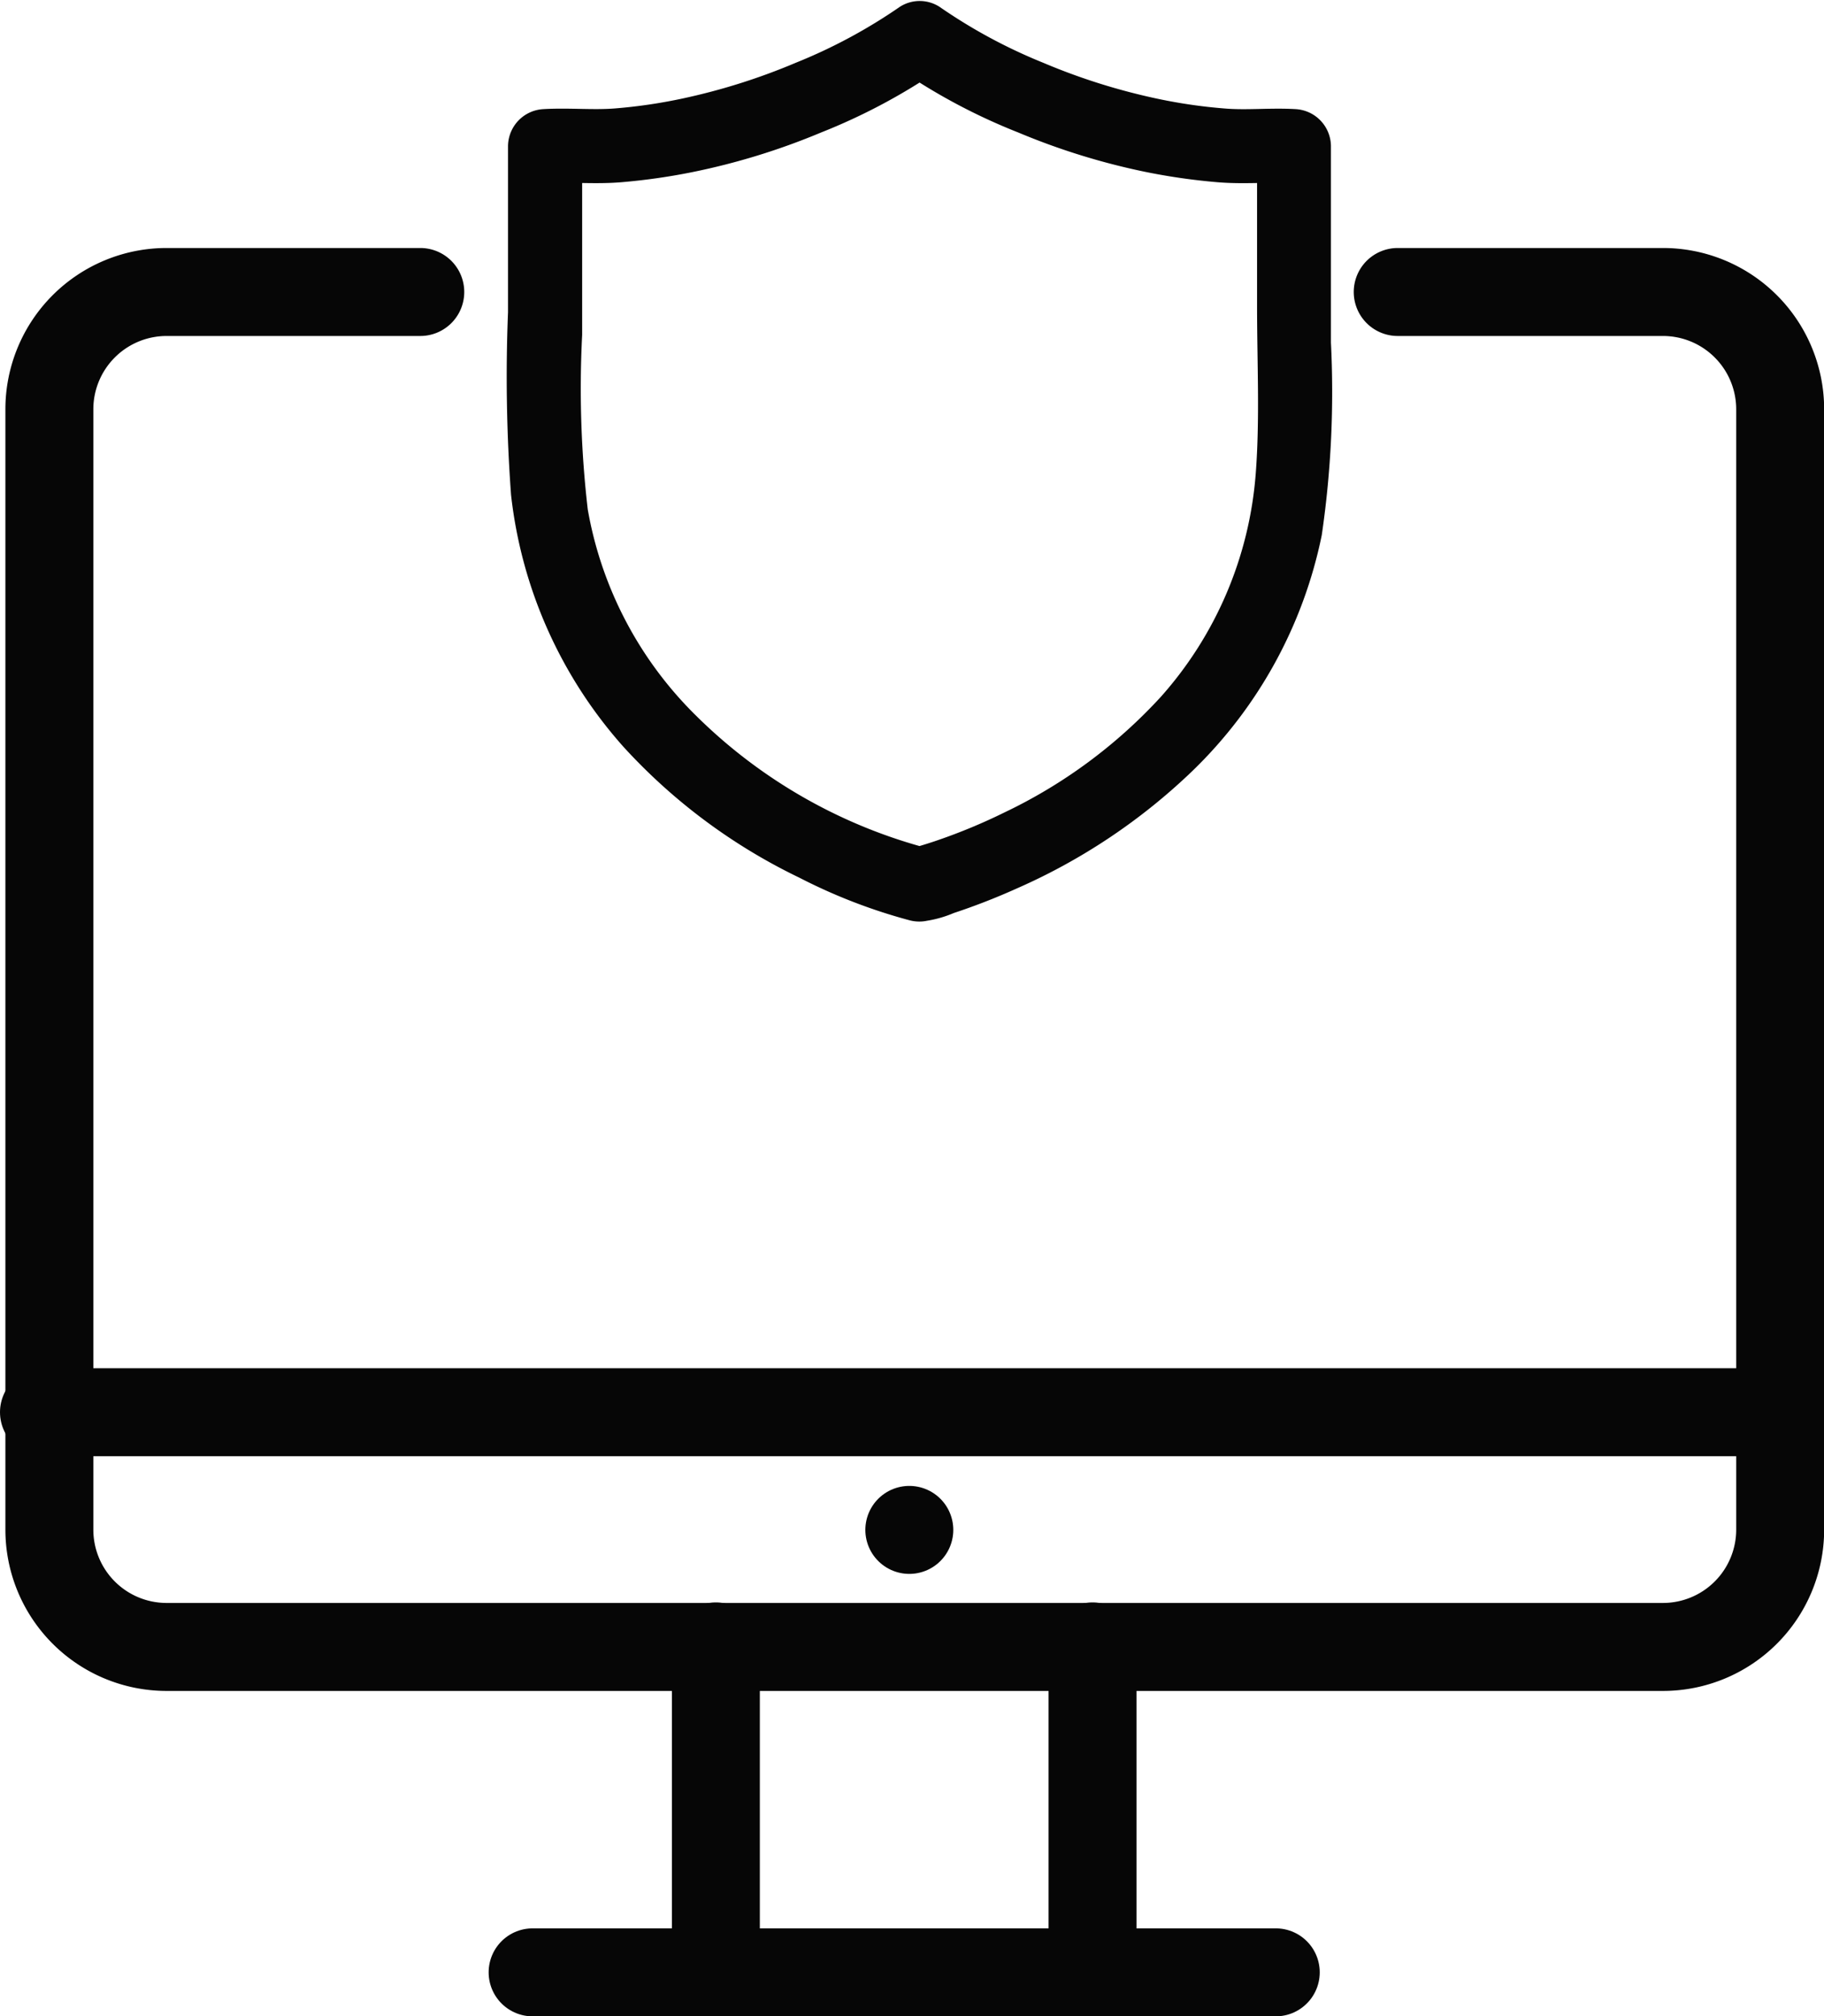
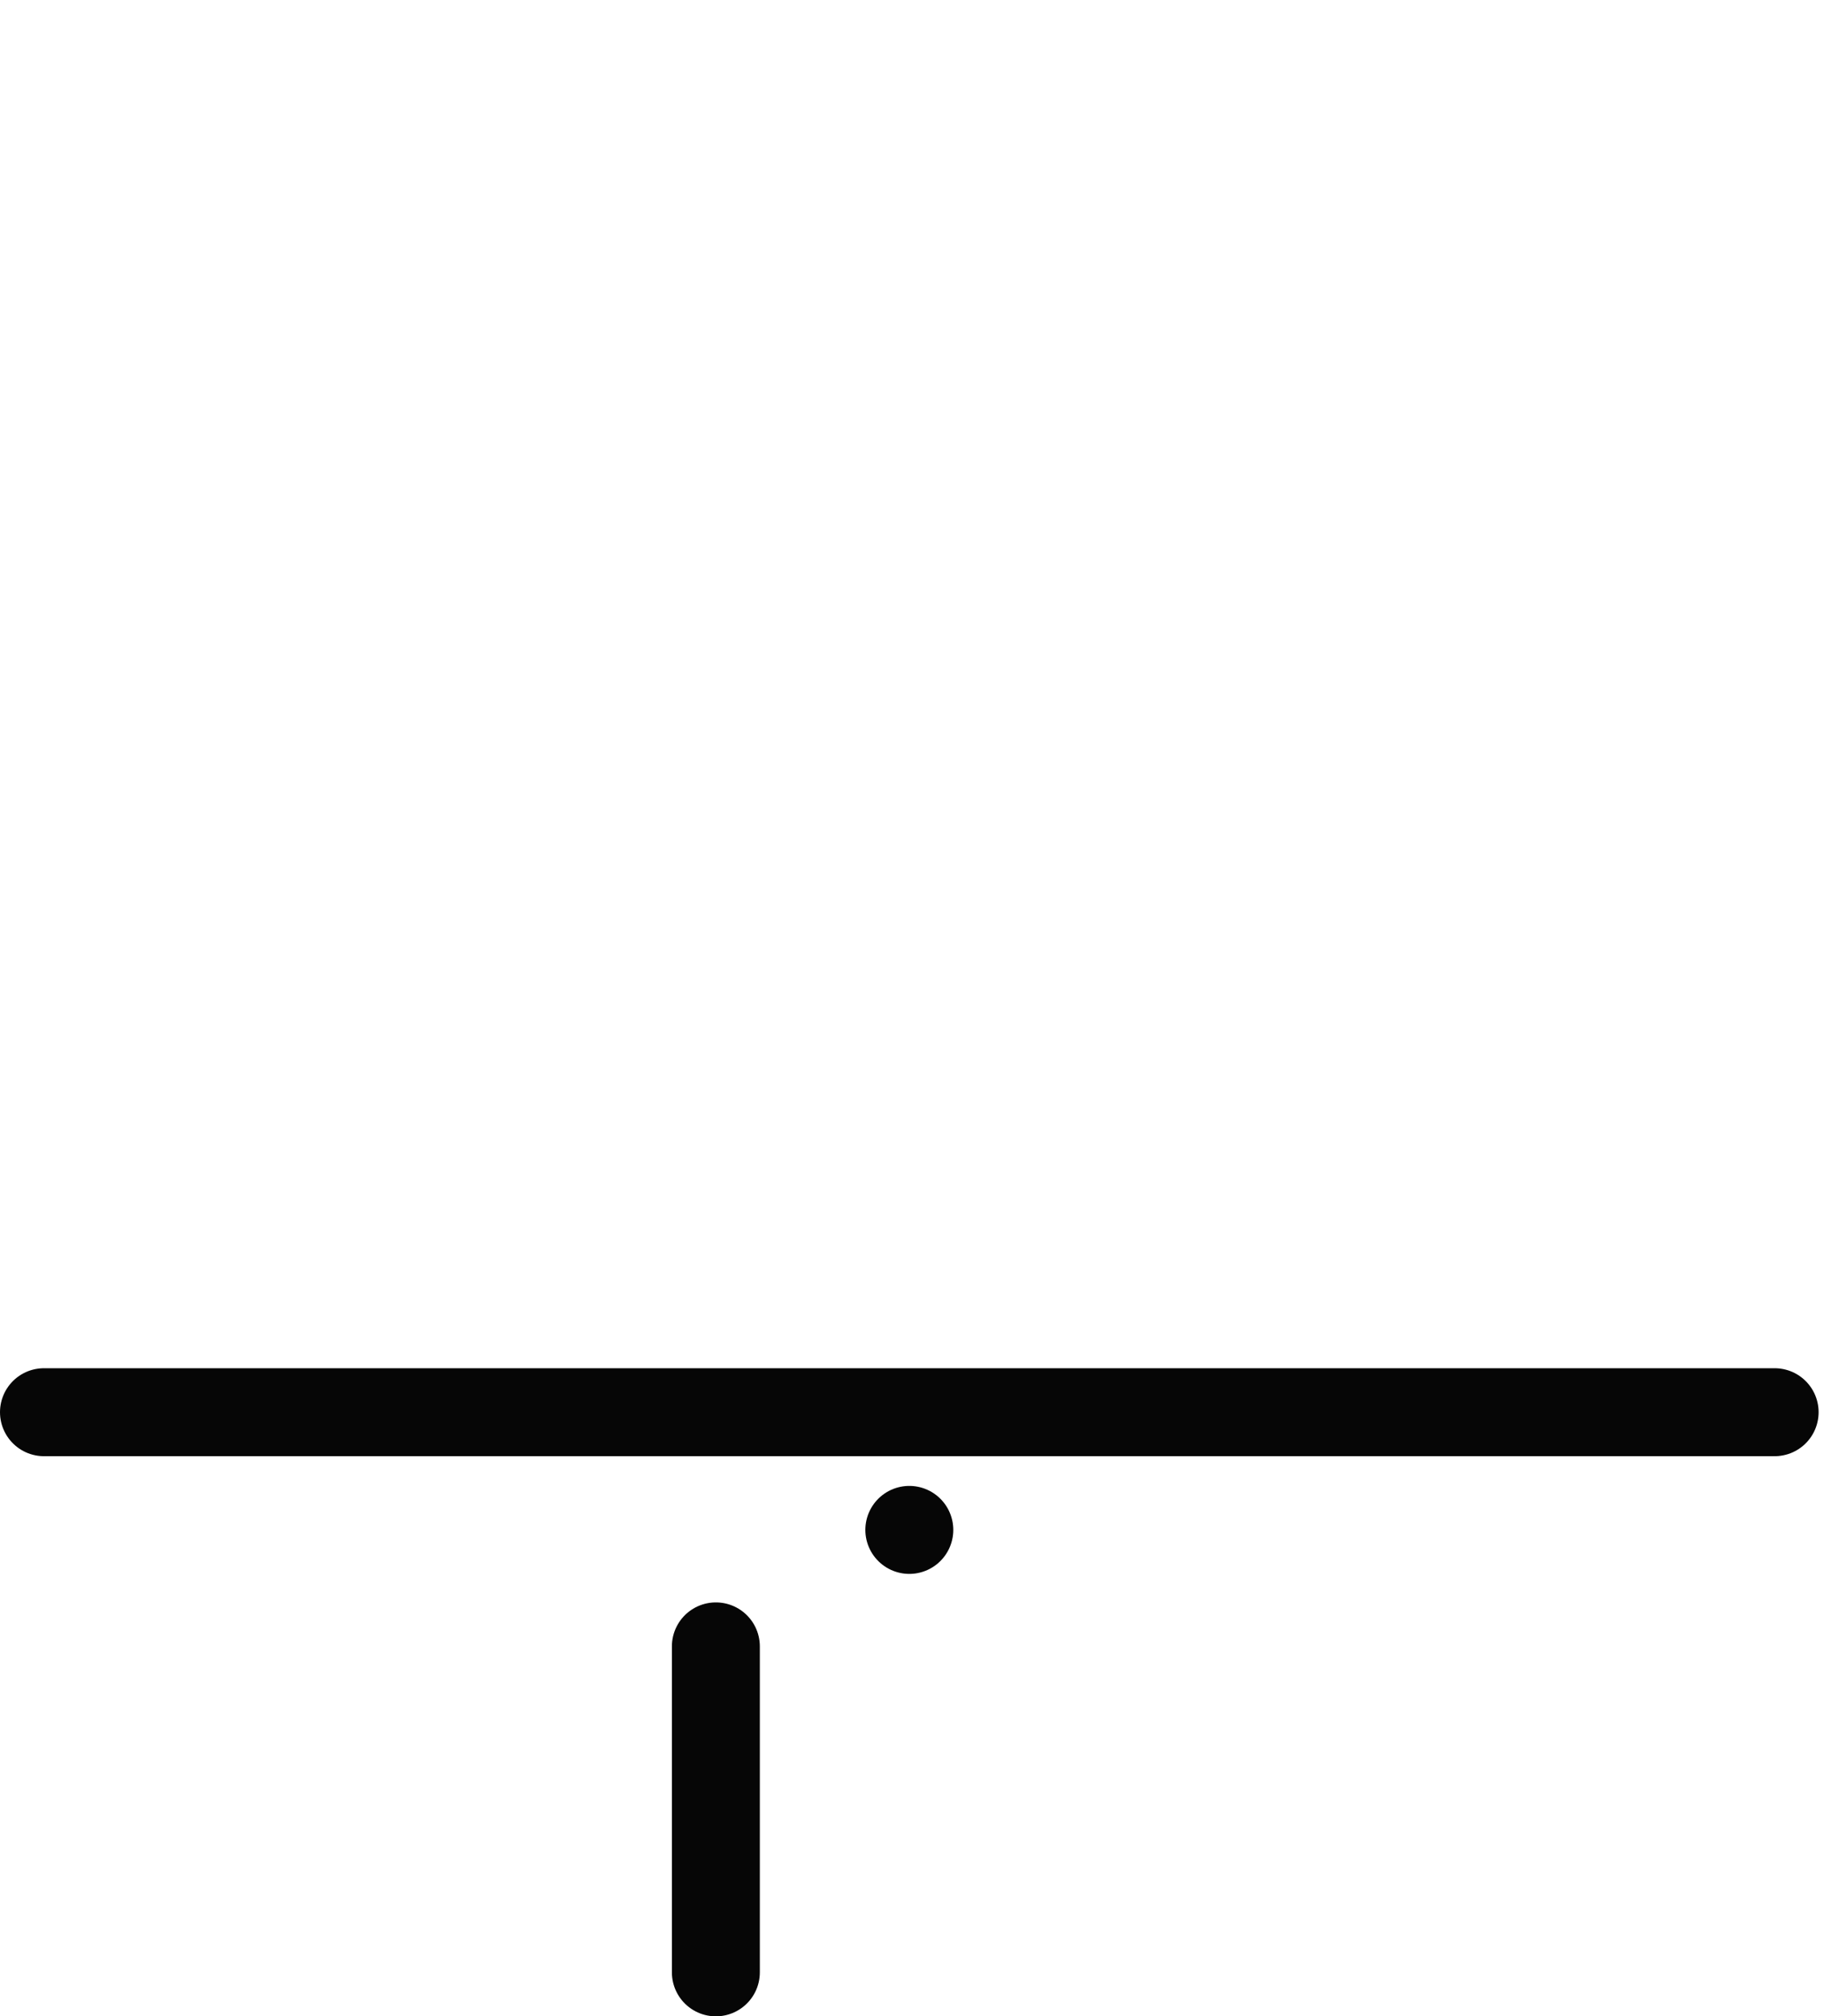
<svg xmlns="http://www.w3.org/2000/svg" width="62.219" height="68.751" viewBox="0 0 62.219 68.751">
  <g id="Group_17985" data-name="Group 17985" transform="translate(8981.208 -6046.868)">
-     <path id="Path_80974" data-name="Path 80974" d="M47.994,24.4H57.04a4,4,0,0,1,4,4v38.2a4,4,0,0,1-4,4H6a4,4,0,0,1-4-4v-38.2a4,4,0,0,1,4-4h8.652" transform="translate(-8981.524 6032.424)" fill="rgba(0,0,0,0)" stroke="#060606" stroke-linecap="round" stroke-linejoin="round" stroke-width="3" />
    <line id="Line_2296" data-name="Line 2296" x2="59.035" transform="translate(-8979.708 6095.02)" fill="none" stroke="#060606" stroke-linecap="round" stroke-linejoin="round" stroke-width="3" />
    <line id="Line_2297" data-name="Line 2297" y2="11.114" transform="translate(-8956.789 6103.005)" fill="none" stroke="#060606" stroke-linecap="round" stroke-linejoin="round" stroke-width="3" />
-     <line id="Line_2298" data-name="Line 2298" y2="11.114" transform="translate(-8943.94 6103.005)" fill="none" stroke="#060606" stroke-linecap="round" stroke-linejoin="round" stroke-width="3" />
-     <line id="Line_2299" data-name="Line 2299" x2="25.35" transform="translate(-8963.04 6114.119)" fill="none" stroke="#060606" stroke-linecap="round" stroke-linejoin="round" stroke-width="3" />
    <line id="Line_2300" data-name="Line 2300" transform="translate(-8950.19 6099.033)" fill="none" stroke="#060606" stroke-linecap="round" stroke-linejoin="round" stroke-width="3" />
    <g id="Group_17989" data-name="Group 17989" transform="translate(-8963.04 6047.777)">
-       <path id="Path_80804" data-name="Path 80804" d="M13.3,28.874a18.527,18.527,0,0,1-8.331-4.75,13.878,13.878,0,0,1-3.954-7.537,36.628,36.628,0,0,1-.2-6.1V4.074l-.389.389c.842-.048,1.687.04,2.535-.031a20.377,20.377,0,0,0,2.3-.327A22.512,22.512,0,0,0,9.506,2.8,19.587,19.587,0,0,0,13.4.728H13A19.59,19.59,0,0,0,16.9,2.8,22.554,22.554,0,0,0,21.056,4.09a20.385,20.385,0,0,0,2.386.343c.847.07,1.693-.018,2.534.031l-.389-.389V9.538c0,1.92.1,3.877-.05,5.794a13.775,13.775,0,0,1-3.453,8.1,18.237,18.237,0,0,1-5.6,4.145,20.348,20.348,0,0,1-2.385.992c-.242.083-.486.161-.732.232-.084.024-.387.058-.162.058a.39.39,0,0,0,0,.779,3.041,3.041,0,0,0,.85-.234,21.4,21.4,0,0,0,2.106-.819A19.687,19.687,0,0,0,21.9,24.748a14.605,14.605,0,0,0,4.157-7.563,32.8,32.8,0,0,0,.3-6.39V4.074a.4.4,0,0,0-.389-.389c-.782-.045-1.571.041-2.359-.017a18.653,18.653,0,0,1-2.436-.346,22.221,22.221,0,0,1-4.094-1.284A18.978,18.978,0,0,1,13.4.055a.377.377,0,0,0-.393,0A18.972,18.972,0,0,1,9.313,2.039,22.249,22.249,0,0,1,5.3,3.305a18.721,18.721,0,0,1-2.428.356c-.818.064-1.634-.023-2.447.024a.4.4,0,0,0-.389.389V9.751a54.072,54.072,0,0,0,.1,6.134,14.605,14.605,0,0,0,3.627,8.1,18.793,18.793,0,0,0,5.726,4.249,17.96,17.96,0,0,0,3.6,1.392c.487.119.694-.631.207-.751" transform="translate(0 0)" fill="rgba(0,0,0,0)" stroke="#060606" stroke-linecap="round" stroke-linejoin="round" stroke-width="1.75" />
-     </g>
+       </g>
  </g>
</svg>